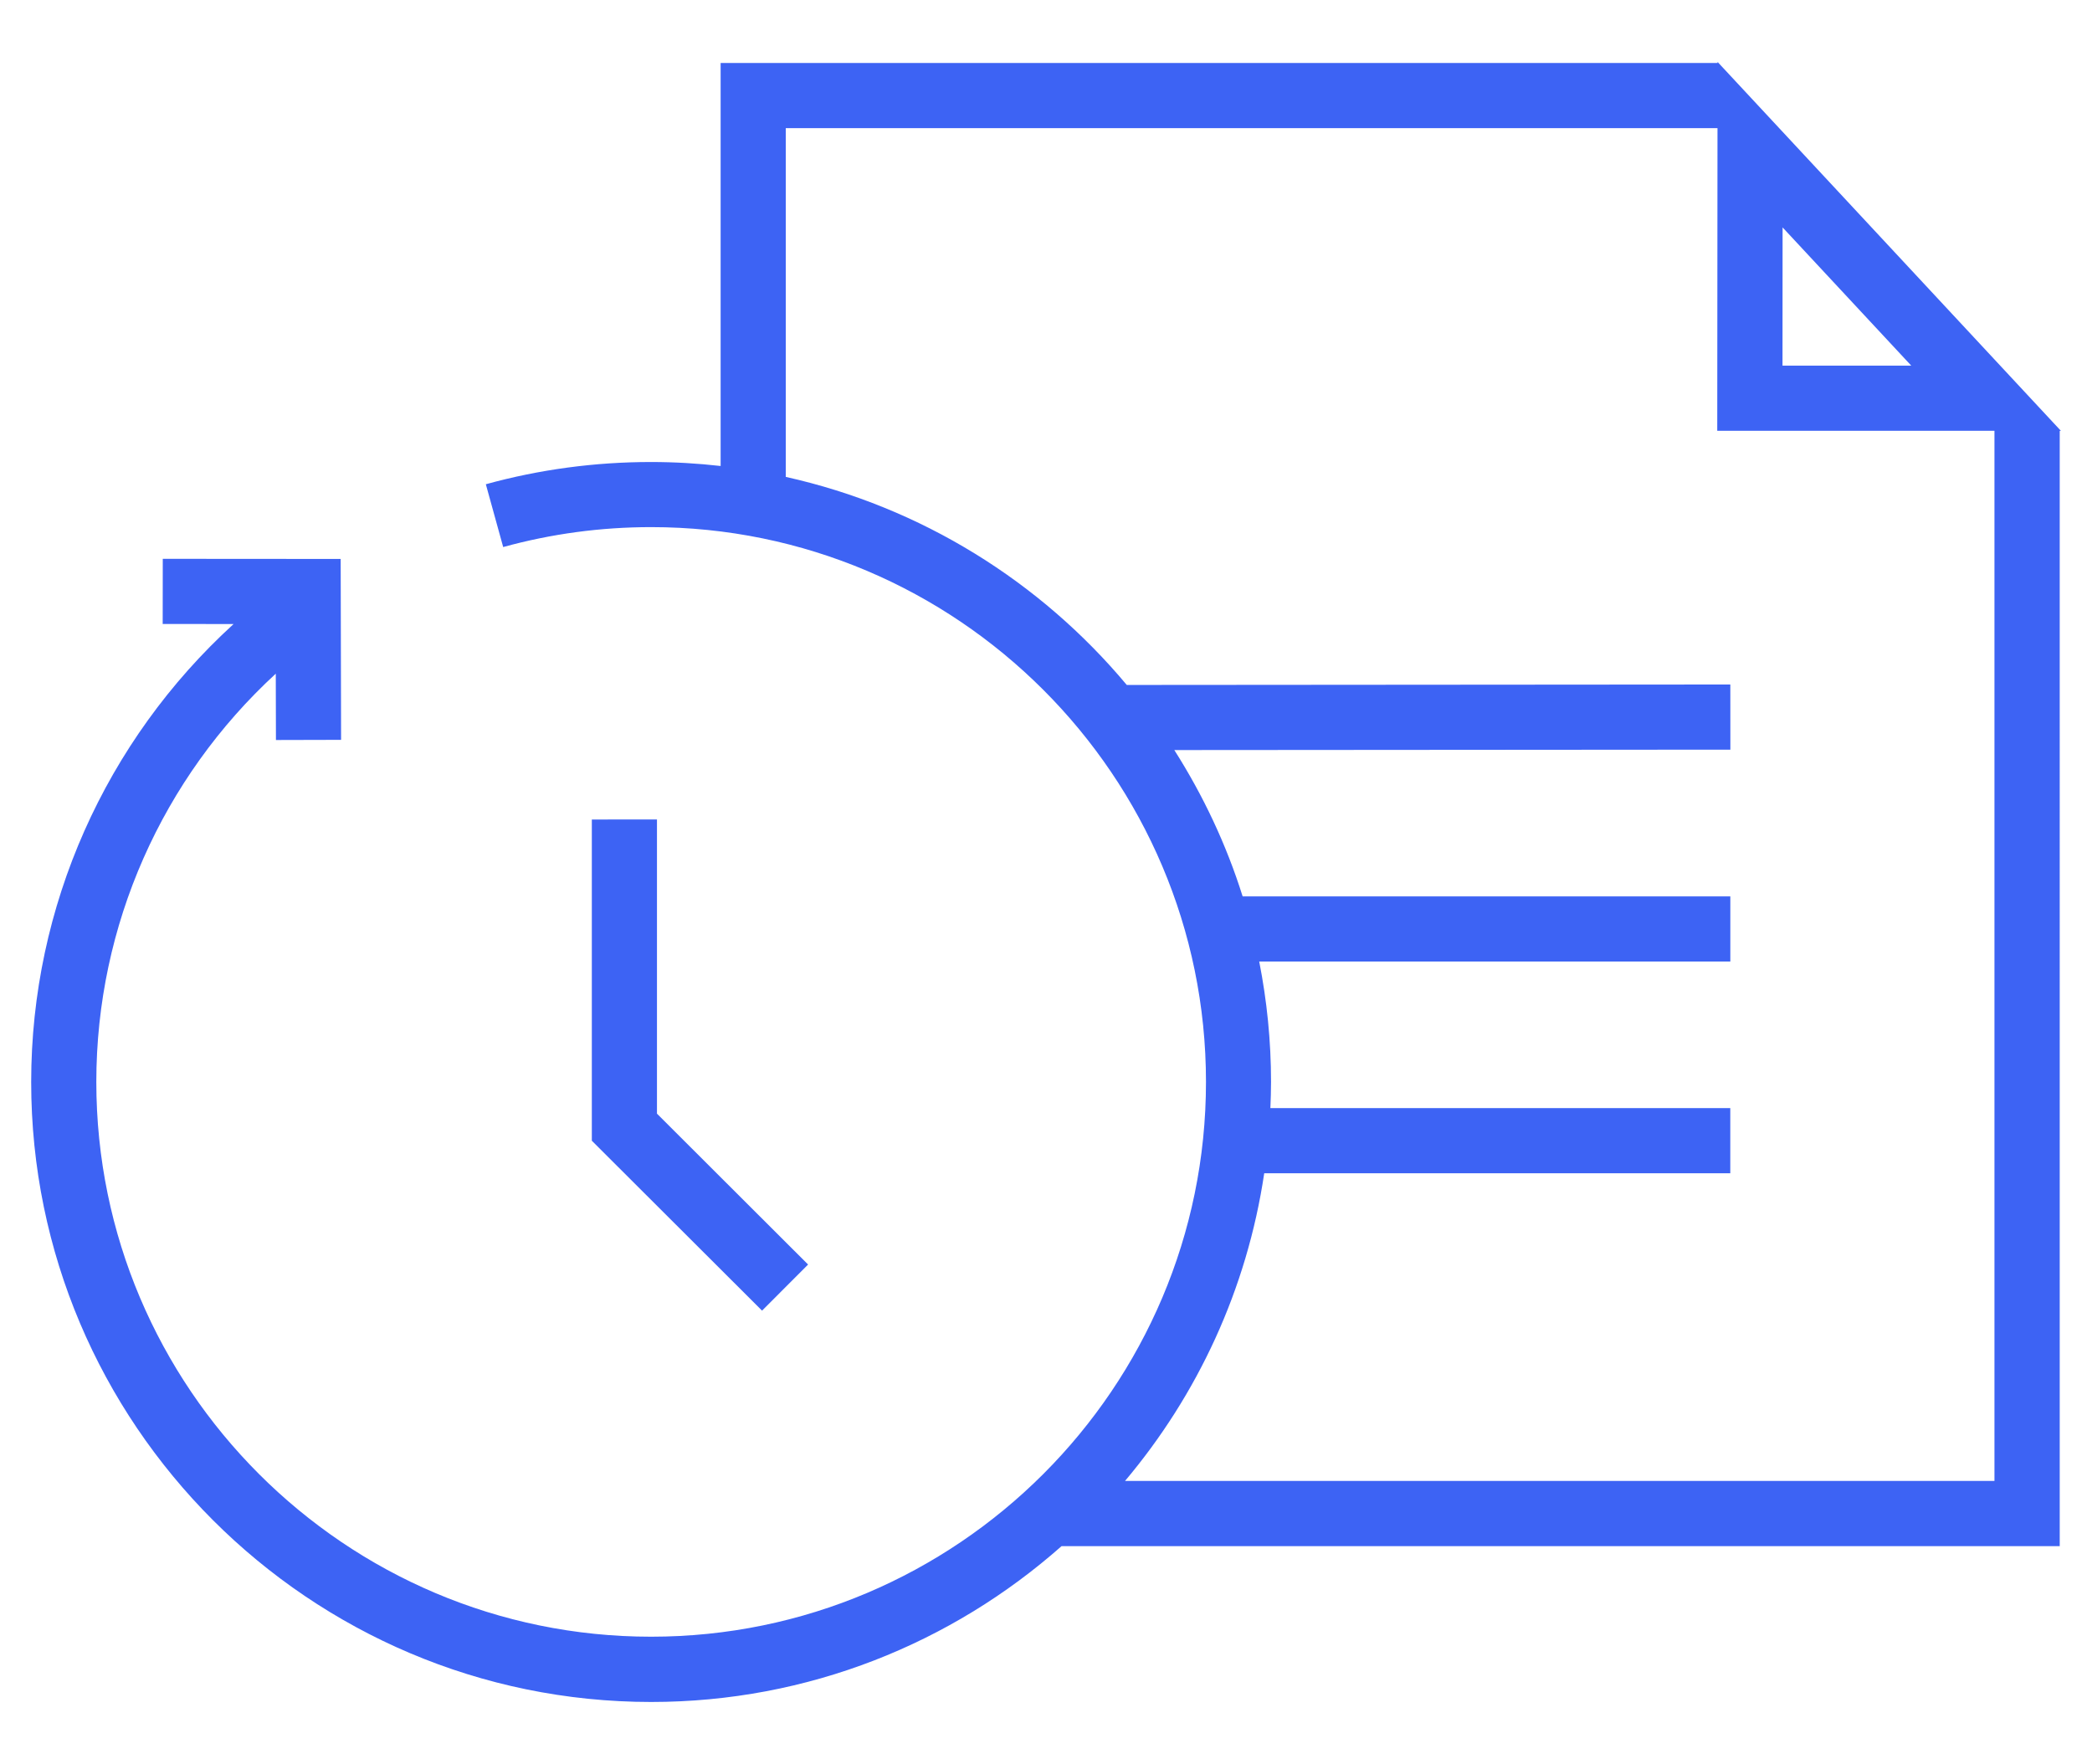
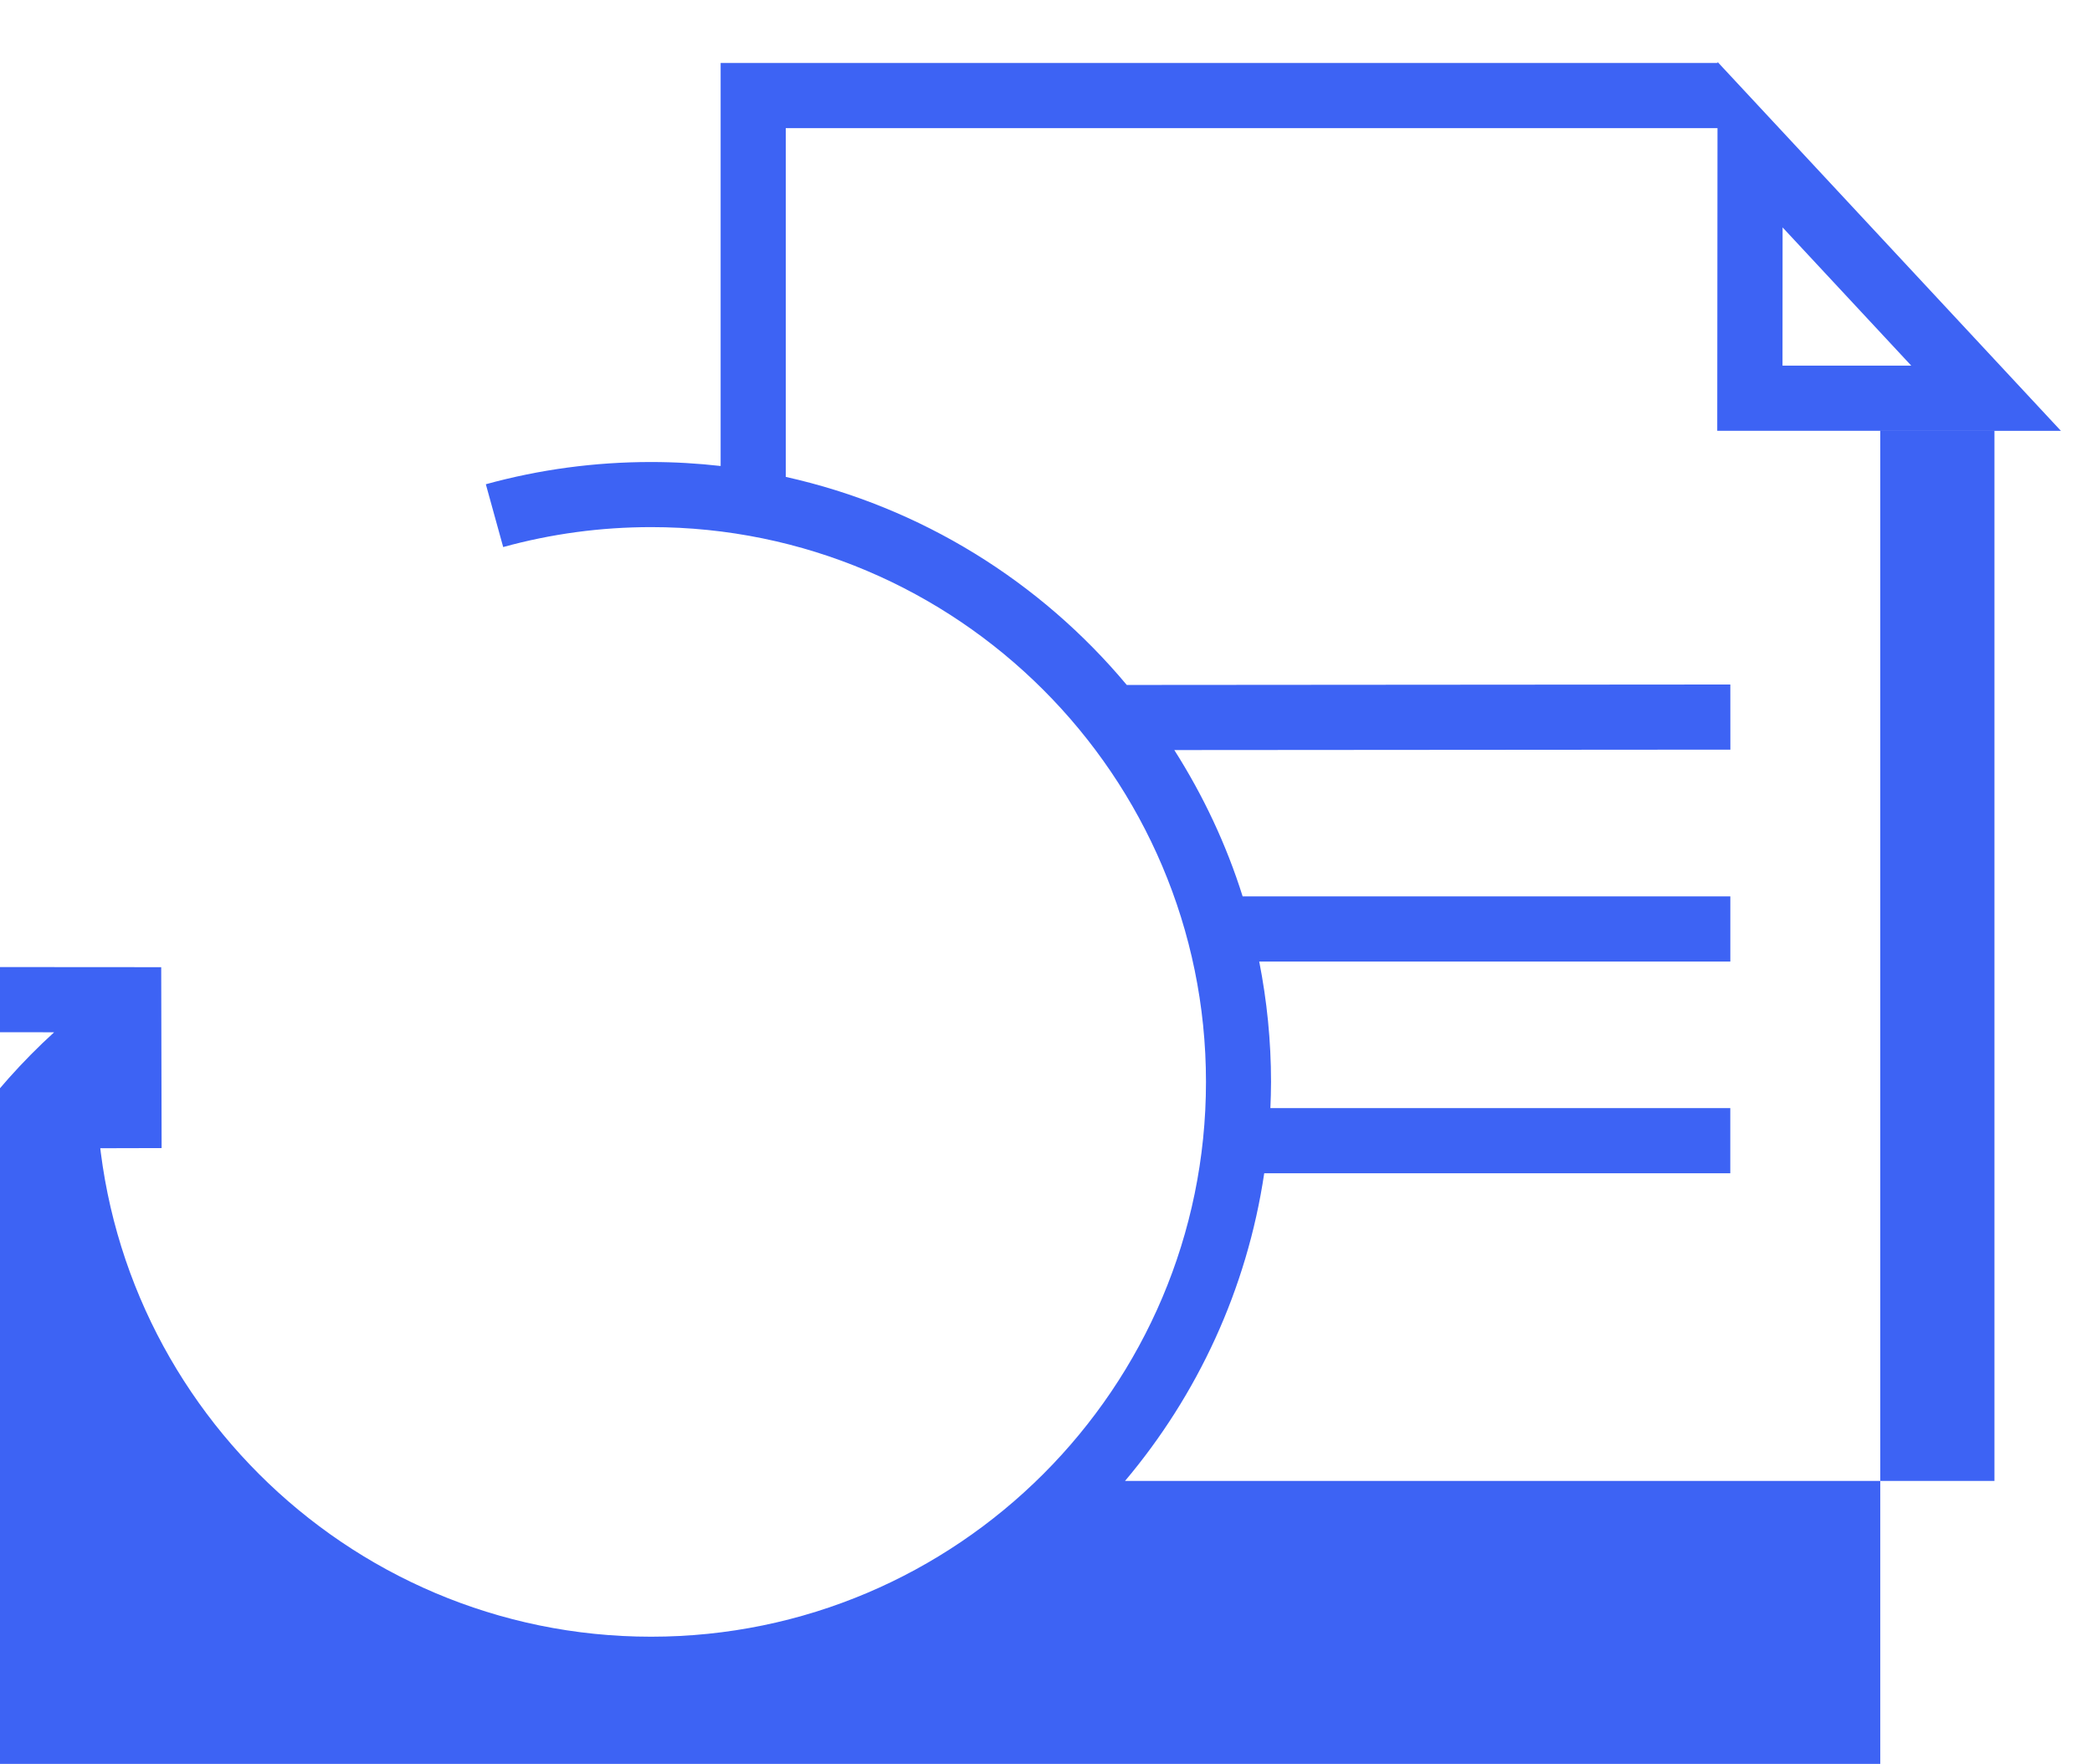
<svg xmlns="http://www.w3.org/2000/svg" version="1.1" id="Capa_1" x="0px" y="0px" viewBox="0 0 51 43" enable-background="new 0 0 51 43" xml:space="preserve">
  <g>
-     <path fill="#3D63F4" d="M50.212,10.503h0.03l-8.37-8.993v0.026H17.568v9.824c-0.558-0.063-1.122-0.097-1.696-0.097   c-1.368,0-2.723,0.182-4.028,0.542l0.423,1.531c1.167-0.322,2.38-0.486,3.606-0.486c7.458,0,13.527,6.068,13.527,13.525   c0,7.459-6.068,13.525-13.527,13.525c-7.458,0-13.525-6.067-13.525-13.525c0-3.816,1.609-7.409,4.375-9.952l0.004,1.617   l1.588-0.004l-0.01-4.41l-4.337-0.003l-0.002,1.588l1.728,0.002c-3.118,2.844-4.934,6.878-4.934,11.164   c0,8.334,6.78,15.114,15.114,15.114c3.834,0,7.337-1.438,10.005-3.799h24.334V10.504V10.503z M43.457,5.544l3.137,3.37h-3.139   L43.457,5.544z M27.427,36.102c1.765-2.094,2.972-4.669,3.393-7.5h11.362v-1.588H30.97c0.009-0.212,0.016-0.424,0.016-0.64   c0-1.003-0.101-1.984-0.288-2.933h11.485v-1.588l-11.889,0c-0.399-1.27-0.965-2.466-1.666-3.568l13.556-0.01l-0.001-1.588   l-14.714,0.011c-2.102-2.515-5.005-4.336-8.313-5.072l0-8.502H41.87l-0.006,7.378h6.758v25.6L27.427,36.102z" />
-     <path fill="#3D63F4" d="M14.428,19.978v7.831l4.15,4.142l1.122-1.124l-3.684-3.678v-7.172L14.428,19.978z" />
+     <path fill="#3D63F4" d="M50.212,10.503h0.03l-8.37-8.993v0.026H17.568v9.824c-0.558-0.063-1.122-0.097-1.696-0.097   c-1.368,0-2.723,0.182-4.028,0.542l0.423,1.531c1.167-0.322,2.38-0.486,3.606-0.486c7.458,0,13.527,6.068,13.527,13.525   c0,7.459-6.068,13.525-13.527,13.525c-7.458,0-13.525-6.067-13.525-13.525l0.004,1.617   l1.588-0.004l-0.01-4.41l-4.337-0.003l-0.002,1.588l1.728,0.002c-3.118,2.844-4.934,6.878-4.934,11.164   c0,8.334,6.78,15.114,15.114,15.114c3.834,0,7.337-1.438,10.005-3.799h24.334V10.504V10.503z M43.457,5.544l3.137,3.37h-3.139   L43.457,5.544z M27.427,36.102c1.765-2.094,2.972-4.669,3.393-7.5h11.362v-1.588H30.97c0.009-0.212,0.016-0.424,0.016-0.64   c0-1.003-0.101-1.984-0.288-2.933h11.485v-1.588l-11.889,0c-0.399-1.27-0.965-2.466-1.666-3.568l13.556-0.01l-0.001-1.588   l-14.714,0.011c-2.102-2.515-5.005-4.336-8.313-5.072l0-8.502H41.87l-0.006,7.378h6.758v25.6L27.427,36.102z" />
  </g>
</svg>